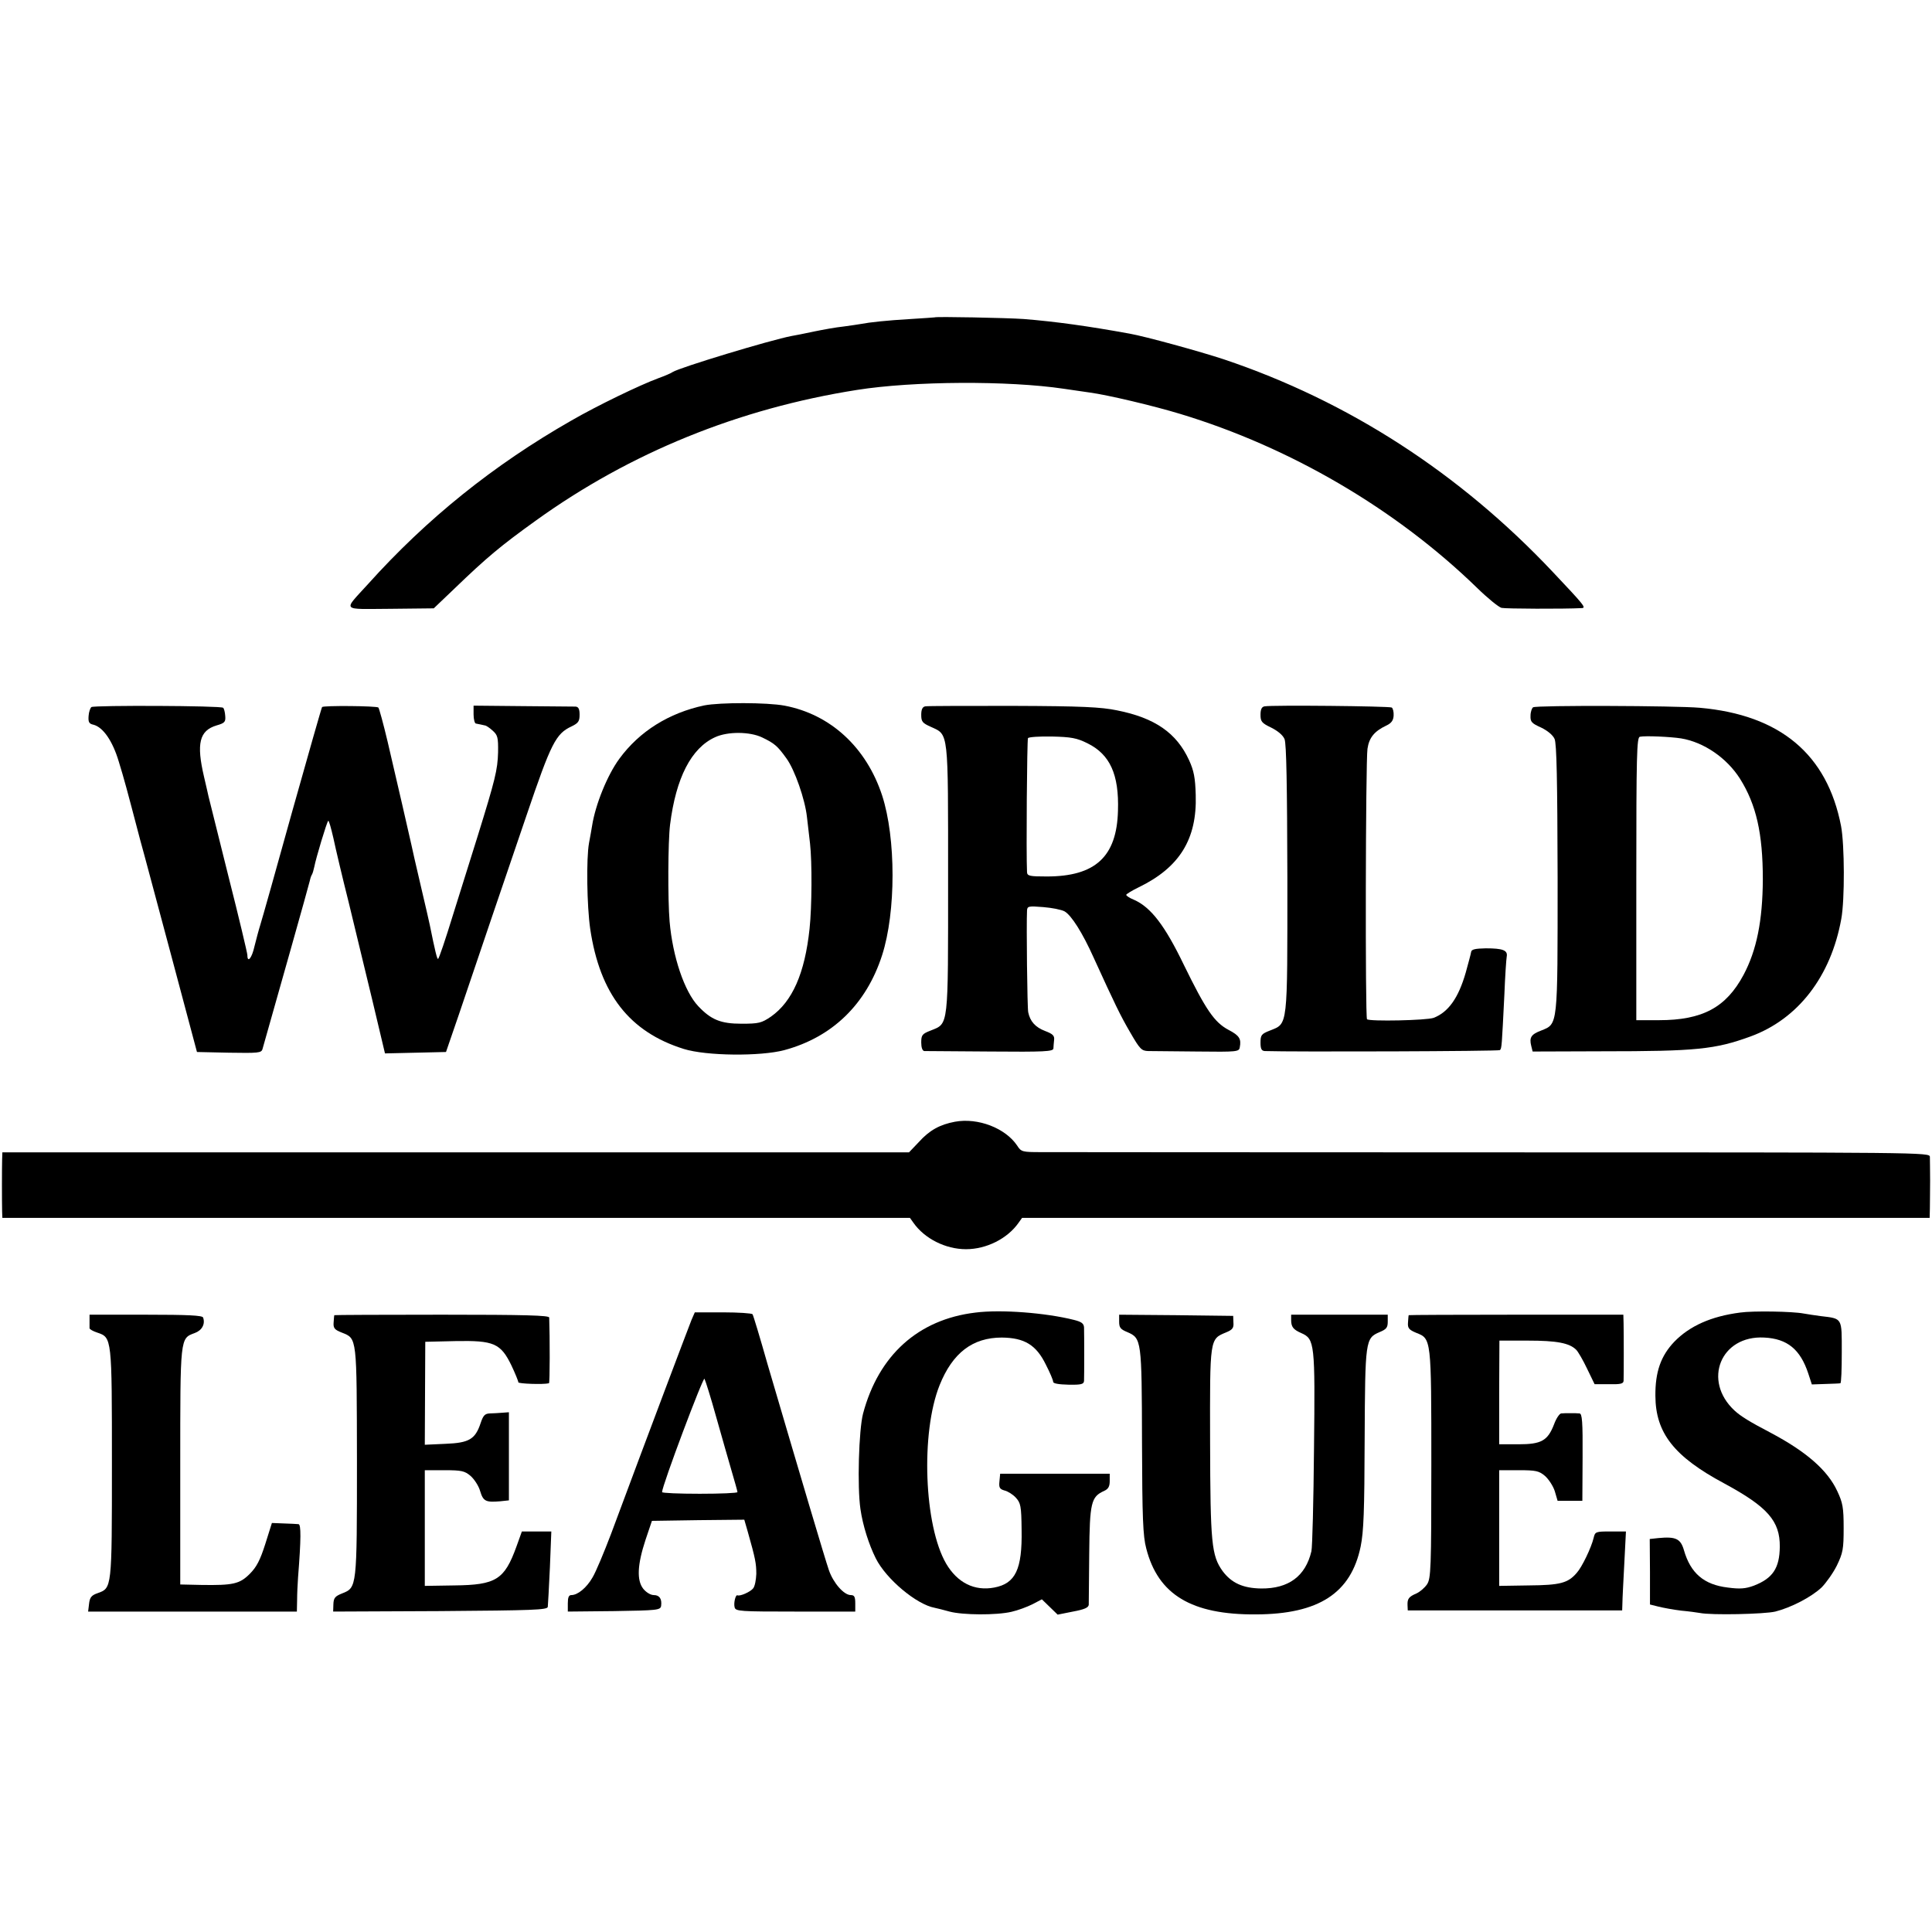
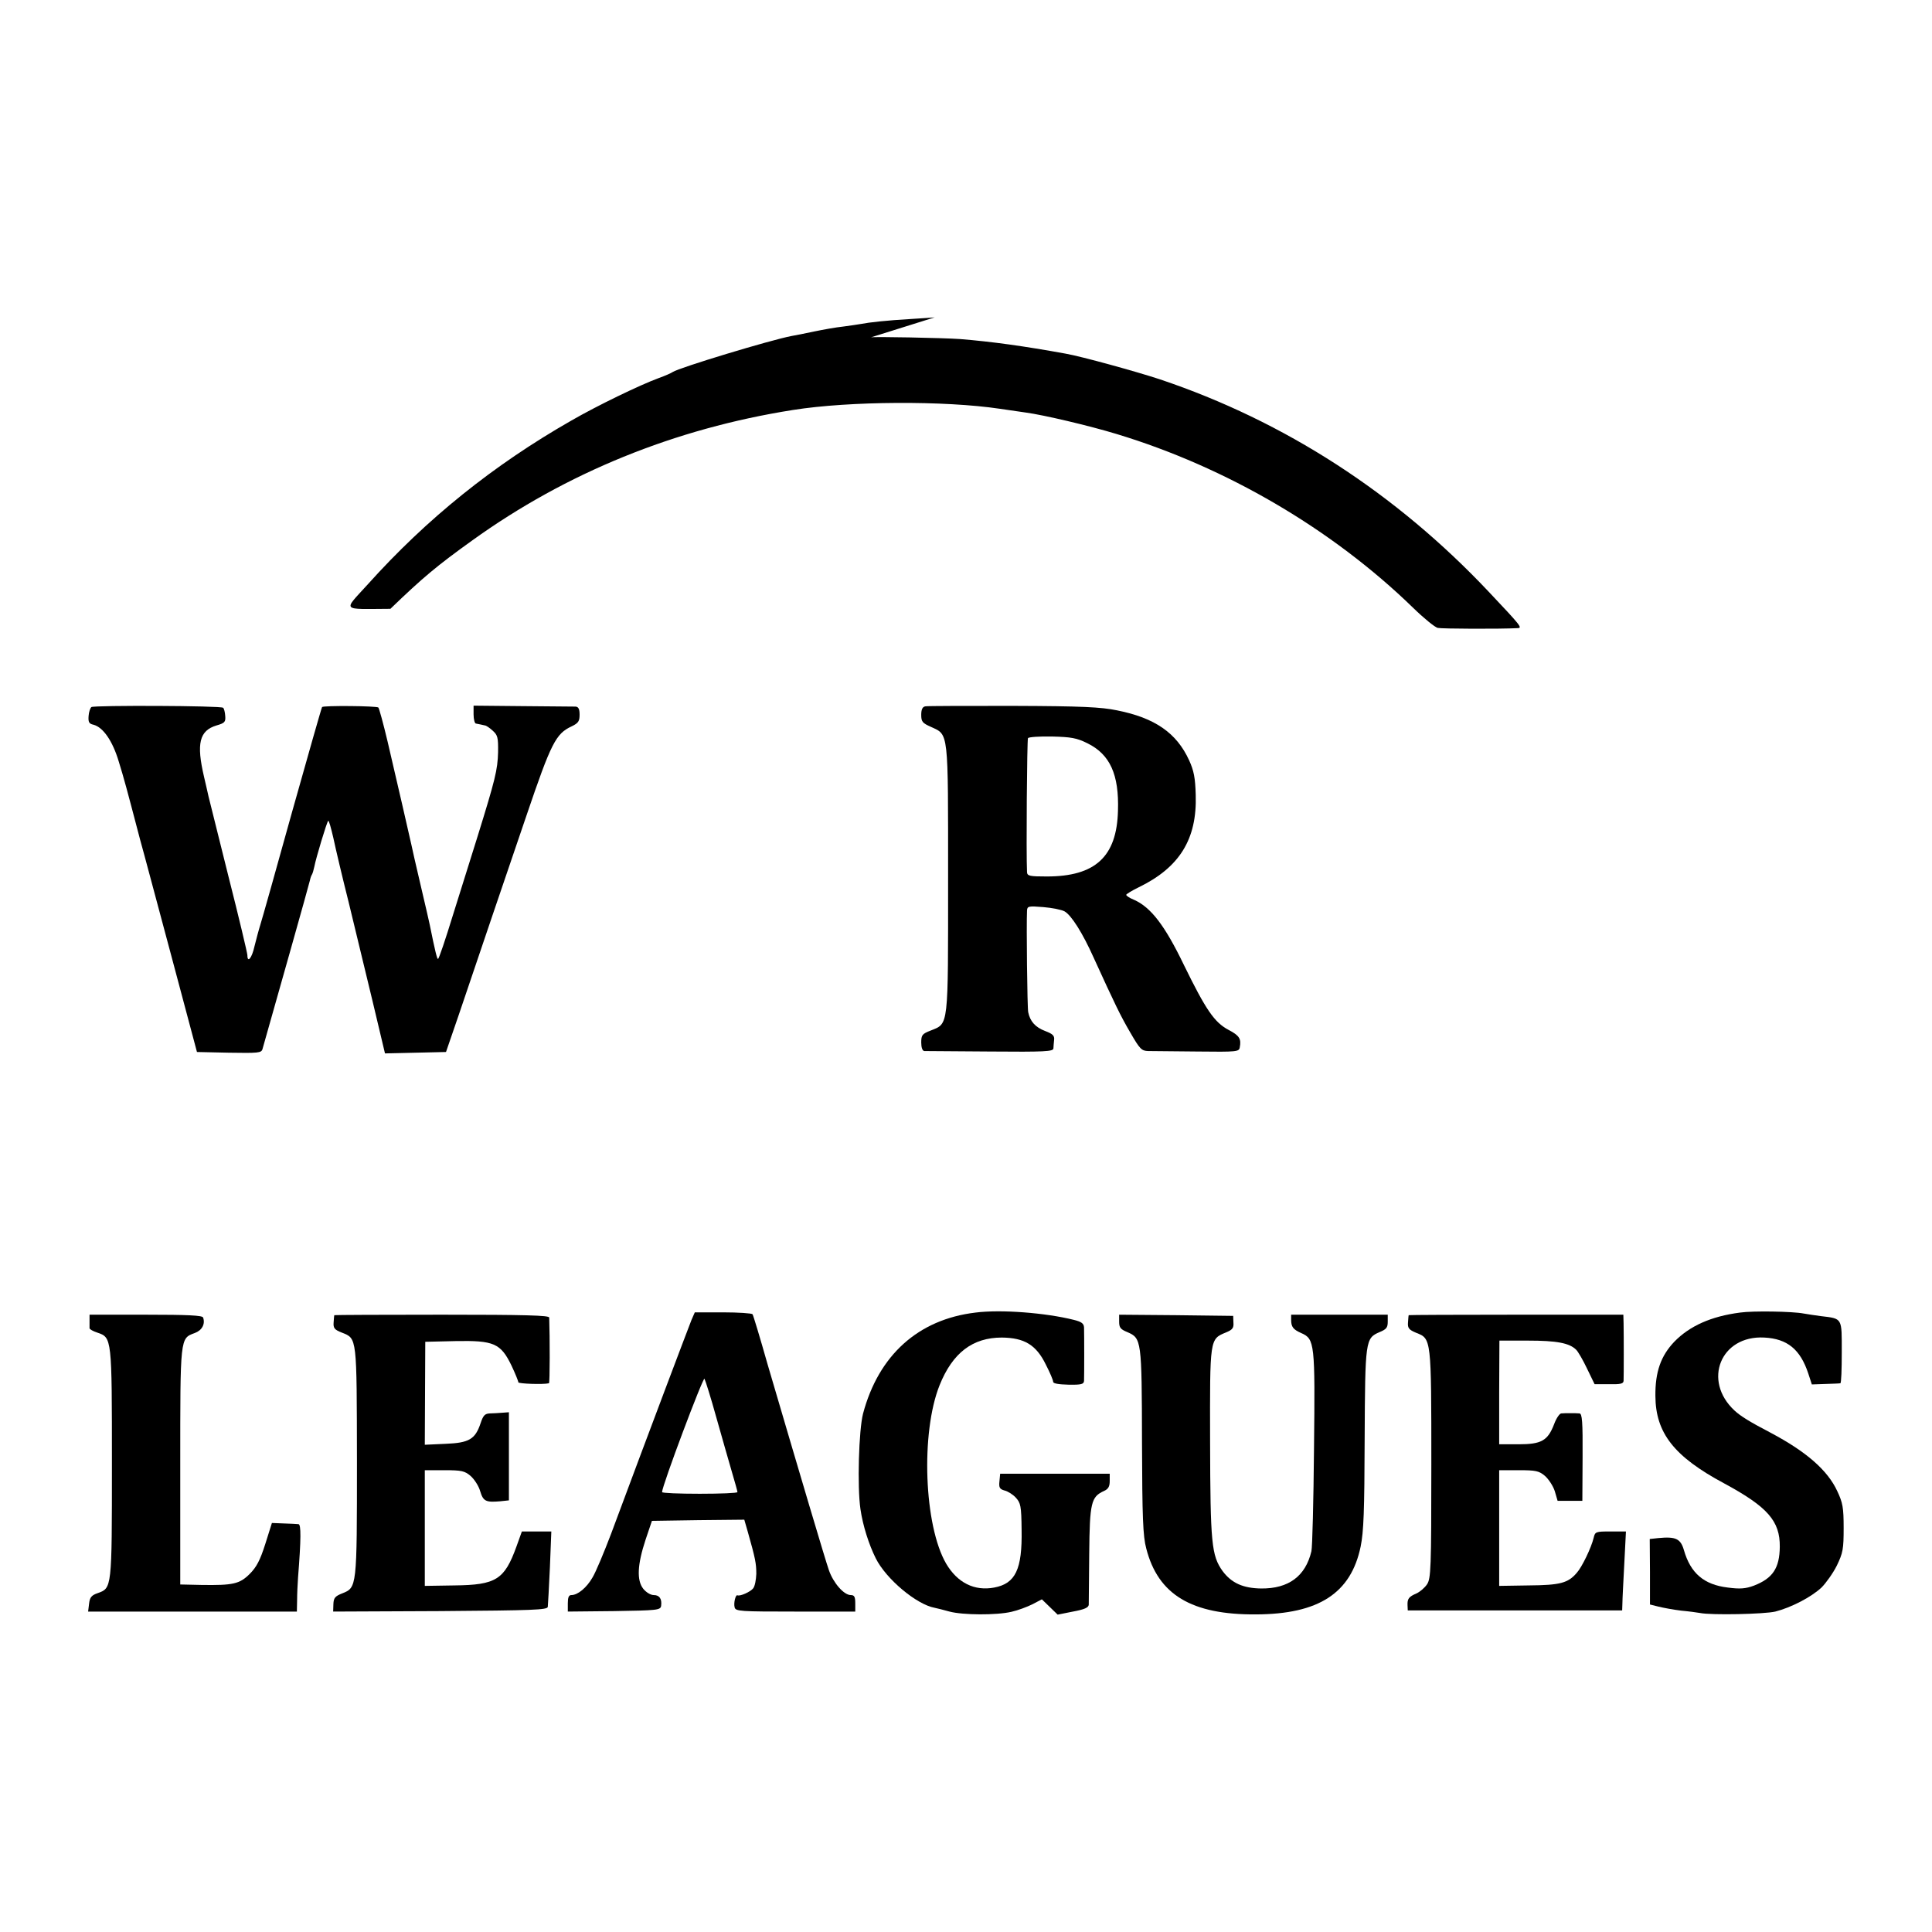
<svg xmlns="http://www.w3.org/2000/svg" version="1.0" width="820pt" height="820pt" viewBox="0 0 820 820" preserveAspectRatio="xMidYMid meet">
  <g transform="translate(0,820) scale(0.1,-0.1)" fill="#000000" stroke="none">
-     <path d="M3967 6853 c-1 0 -47 -4 -102 -7 -103 -6 -175 -14 -211 -21 -11 -2 -45 -7 -75 -11 -30 -3 -85 -13 -124 -21 -38 -8 -81 -17 -95 -19 -90 -17 -479 -135 -505 -153 -5 -4 -32 -16 -60 -26 -79 -29 -261 -117 -370 -180 -331 -189 -614 -417 -863 -694 -107 -118 -117 -106 95 -105 l184 2 87 83 c139 134 198 183 347 290 400 288 861 475 1362 554 240 38 643 40 878 5 39 -6 88 -13 110 -16 75 -10 270 -56 385 -91 466 -141 914 -403 1258 -737 46 -45 93 -83 105 -86 18 -4 263 -5 340 -1 20 1 13 10 -123 154 -394 418 -866 724 -1396 902 -100 33 -332 97 -400 109 -176 32 -313 51 -449 62 -71 5 -374 11 -378 7z" />
-     <path d="M2989 5206 c-150 -32 -275 -110 -360 -226 -51 -69 -102 -195 -116 -285 -3 -16 -8 -49 -13 -73 -12 -66 -9 -267 5 -364 41 -277 167 -438 397 -510 96 -30 326 -32 427 -5 204 55 348 195 415 403 59 183 59 497 0 678 -67 204 -219 344 -414 381 -75 14 -275 14 -341 1z m246 -136 c52 -25 65 -36 103 -89 35 -48 79 -174 87 -249 3 -26 9 -76 13 -112 9 -79 8 -270 -2 -362 -20 -189 -73 -309 -164 -373 -40 -27 -51 -30 -125 -30 -88 0 -129 17 -183 74 -59 62 -109 210 -122 360 -8 95 -7 338 2 411 25 199 90 325 191 371 54 25 148 24 200 -1z" />
+     <path d="M3967 6853 c-1 0 -47 -4 -102 -7 -103 -6 -175 -14 -211 -21 -11 -2 -45 -7 -75 -11 -30 -3 -85 -13 -124 -21 -38 -8 -81 -17 -95 -19 -90 -17 -479 -135 -505 -153 -5 -4 -32 -16 -60 -26 -79 -29 -261 -117 -370 -180 -331 -189 -614 -417 -863 -694 -107 -118 -117 -106 95 -105 c139 134 198 183 347 290 400 288 861 475 1362 554 240 38 643 40 878 5 39 -6 88 -13 110 -16 75 -10 270 -56 385 -91 466 -141 914 -403 1258 -737 46 -45 93 -83 105 -86 18 -4 263 -5 340 -1 20 1 13 10 -123 154 -394 418 -866 724 -1396 902 -100 33 -332 97 -400 109 -176 32 -313 51 -449 62 -71 5 -374 11 -378 7z" />
    <path d="M388 5199 c-5 -4 -11 -21 -12 -38 -2 -26 2 -33 21 -37 41 -11 81 -69 107 -156 24 -78 33 -112 91 -333 14 -49 73 -272 133 -495 l108 -405 136 -3 c124 -2 137 -1 142 15 52 183 199 703 201 715 2 10 6 22 9 26 3 5 7 19 10 33 7 37 53 190 59 195 3 3 12 -30 22 -73 9 -43 38 -166 65 -273 26 -107 71 -295 101 -418 l53 -223 130 3 129 3 55 160 c74 220 211 622 287 845 104 306 124 346 191 377 29 14 34 22 34 50 0 24 -5 33 -17 34 -10 0 -111 1 -226 2 l-207 2 0 -37 c0 -21 5 -39 10 -39 6 -1 15 -3 20 -4 6 -1 14 -3 18 -4 5 0 20 -10 33 -22 21 -19 24 -28 23 -92 -2 -75 -12 -115 -87 -357 -25 -80 -72 -229 -104 -332 -32 -104 -60 -188 -64 -188 -4 0 -12 31 -35 145 -1 6 -18 80 -38 165 -20 85 -38 164 -40 175 -6 29 -64 279 -101 438 -18 76 -36 141 -39 144 -7 7 -234 9 -239 2 -2 -2 -59 -202 -127 -444 -67 -242 -128 -458 -135 -480 -7 -22 -18 -64 -25 -92 -11 -50 -30 -72 -30 -37 0 8 -36 160 -81 337 -44 177 -82 329 -84 337 -2 8 -10 46 -19 83 -33 141 -20 196 53 218 35 10 39 15 37 40 -1 16 -5 32 -9 35 -9 9 -545 11 -559 3z" />
    <path d="M3927 5202 c-12 -2 -17 -14 -17 -36 0 -29 5 -35 41 -51 76 -35 73 -10 73 -645 0 -637 3 -613 -74 -644 -36 -14 -40 -19 -40 -51 0 -21 5 -35 13 -36 6 0 132 -1 280 -2 231 -2 267 0 268 13 0 8 2 25 3 37 2 17 -6 25 -38 37 -42 16 -64 41 -72 80 -4 18 -8 370 -5 431 1 19 6 20 69 15 37 -3 77 -11 90 -18 29 -16 77 -92 124 -197 90 -197 113 -245 155 -317 41 -71 48 -78 76 -79 18 0 112 -1 209 -2 170 -2 177 -1 180 18 7 36 -2 50 -48 74 -60 32 -96 85 -189 275 -81 168 -140 245 -212 277 -18 7 -33 17 -33 21 0 3 24 18 53 32 173 84 248 204 242 392 -2 73 -8 103 -28 147 -53 116 -145 180 -306 212 -68 14 -149 18 -440 19 -197 0 -365 0 -374 -2z m689 -157 c95 -47 134 -132 129 -286 -5 -195 -96 -279 -302 -279 -72 0 -83 2 -84 18 -4 77 0 562 4 569 3 5 49 8 102 7 81 -2 105 -6 151 -29z" />
-     <path d="M5367 5202 c-12 -2 -17 -13 -17 -36 0 -28 5 -35 45 -54 28 -14 50 -32 57 -49 8 -20 11 -195 12 -593 0 -637 3 -613 -74 -644 -36 -14 -40 -19 -40 -51 0 -26 4 -35 18 -36 117 -4 994 -1 998 4 8 7 8 16 19 235 3 78 8 151 10 162 5 27 -17 35 -89 35 -44 -1 -60 -4 -62 -15 -1 -8 -12 -48 -23 -88 -31 -108 -74 -168 -136 -192 -30 -11 -272 -16 -283 -6 -8 8 -6 1093 2 1148 7 48 30 75 81 99 21 10 29 22 30 42 1 15 -3 31 -8 34 -11 6 -509 11 -540 5z" />
-     <path d="M6507 5198 c-5 -3 -11 -19 -11 -36 -1 -26 5 -32 45 -50 27 -13 50 -32 57 -48 9 -19 12 -175 13 -590 0 -635 2 -619 -70 -648 -42 -16 -51 -29 -42 -65 l6 -24 295 1 c400 0 479 8 630 63 202 74 341 255 385 499 15 81 14 315 -1 394 -59 305 -259 472 -600 502 -102 9 -693 11 -707 2z m628 -132 c97 -16 194 -83 250 -171 69 -110 97 -232 97 -428 -1 -174 -26 -300 -82 -405 -74 -138 -174 -192 -359 -192 l-96 0 0 600 c0 525 2 600 15 603 23 5 130 0 175 -7z" />
-     <path d="M4053 3439 c-64 -12 -108 -36 -153 -86 l-42 -44 -1924 0 -1924 0 -1 -32 c-1 -35 -1 -176 0 -219 l1 -27 1926 0 1926 0 15 -21 c47 -67 136 -112 223 -112 87 0 176 45 223 112 l15 21 1926 0 1926 0 1 40 c0 21 1 75 1 119 0 44 -1 89 -1 100 -1 19 -23 19 -1843 19 -1014 0 -1881 1 -1928 1 -81 0 -86 1 -103 28 -50 74 -166 119 -264 101z" />
    <path d="M4140 2629 c-243 -29 -411 -181 -477 -429 -18 -70 -25 -310 -11 -405 10 -70 36 -151 65 -209 44 -88 173 -196 250 -210 10 -2 38 -9 63 -16 56 -15 199 -16 263 -1 27 6 67 21 89 32 l40 21 33 -32 34 -33 65 13 c49 9 66 17 67 29 0 9 1 106 2 216 2 218 8 242 63 267 18 8 24 19 24 42 l0 31 -232 0 -233 0 -3 -32 c-3 -27 1 -33 21 -39 14 -3 36 -17 48 -30 21 -23 24 -35 25 -137 3 -168 -26 -228 -116 -245 -84 -16 -156 20 -204 101 -94 161 -109 556 -28 758 55 137 140 202 264 202 96 -1 146 -31 187 -115 17 -33 31 -66 31 -73 0 -7 23 -11 65 -12 54 -1 65 2 66 16 1 19 1 197 0 227 -1 17 -11 24 -43 32 -119 30 -310 45 -418 31z" />
    <path d="M7385 2629 c-123 -16 -214 -57 -279 -124 -57 -60 -81 -128 -80 -230 1 -157 79 -257 292 -371 185 -100 237 -160 236 -269 -1 -91 -30 -134 -110 -165 -35 -13 -59 -15 -111 -8 -101 12 -158 61 -186 159 -14 48 -34 58 -108 51 l-37 -4 1 -139 0 -139 36 -9 c20 -5 63 -13 96 -17 33 -3 69 -8 80 -10 49 -10 274 -5 320 6 67 17 152 61 196 102 19 19 49 61 65 93 26 54 29 70 29 160 0 87 -4 107 -27 156 -41 89 -132 168 -283 248 -88 46 -127 70 -153 94 -137 127 -59 320 126 310 98 -5 153 -50 187 -153 l15 -46 58 2 c31 1 60 2 63 3 4 0 6 60 6 132 0 147 4 142 -89 153 -23 3 -56 8 -73 11 -46 9 -214 12 -270 4z" />
    <path d="M2935 2598 c-18 -46 -173 -455 -341 -907 -30 -79 -65 -163 -79 -186 -25 -44 -63 -75 -90 -75 -11 0 -15 -10 -15 -35 l0 -35 197 2 c182 3 196 4 199 22 4 30 -7 46 -31 46 -14 0 -33 12 -45 27 -28 36 -25 102 10 208 l27 80 196 3 196 2 15 -52 c32 -113 36 -134 36 -178 -1 -25 -6 -52 -13 -61 -11 -15 -56 -35 -67 -30 -8 4 -17 -33 -12 -51 4 -17 24 -18 258 -18 l254 0 0 35 c0 28 -4 35 -19 35 -29 0 -74 51 -93 106 -16 46 -121 400 -260 873 -32 113 -61 209 -64 213 -3 4 -59 8 -125 8 l-120 0 -14 -32z m105 -413 c23 -82 53 -186 66 -231 13 -44 24 -83 24 -87 0 -4 -72 -7 -160 -7 -88 0 -160 3 -160 7 0 27 175 492 180 481 4 -7 27 -80 50 -163z" />
    <path d="M380 2595 c0 -14 0 -28 0 -32 0 -5 15 -13 33 -19 62 -21 62 -20 62 -557 0 -533 0 -527 -61 -549 -26 -9 -33 -18 -36 -45 l-4 -33 443 0 443 0 1 48 c0 26 2 70 4 97 13 164 13 225 2 226 -7 1 -35 2 -62 3 l-51 2 -28 -89 c-22 -69 -37 -98 -66 -127 -43 -43 -71 -49 -205 -47 l-90 2 0 501 c0 551 -1 543 61 566 31 11 46 38 36 66 -3 9 -64 12 -243 12 l-239 0 0 -25z" />
    <path d="M1419 2618 c-1 -2 -2 -16 -3 -31 -2 -24 4 -31 35 -43 65 -26 63 -15 64 -547 0 -537 0 -535 -63 -560 -30 -12 -36 -19 -37 -46 l-1 -31 454 2 c396 3 455 5 457 18 1 8 5 84 9 168 l6 152 -62 0 -63 0 -23 -64 c-51 -141 -87 -163 -263 -165 l-126 -2 0 246 0 245 83 0 c73 0 86 -3 111 -24 16 -14 35 -43 41 -65 13 -43 24 -48 84 -43 l38 4 0 187 0 187 -27 -2 c-16 -1 -40 -3 -54 -3 -21 -1 -28 -8 -39 -41 -23 -69 -49 -84 -149 -88 l-88 -4 1 219 1 218 128 3 c163 3 192 -9 238 -104 16 -34 29 -66 29 -71 0 -6 106 -10 130 -4 4 1 4 195 1 279 -1 9 -99 12 -456 12 -250 0 -456 -1 -456 -2z" />
    <path d="M4750 2590 c0 -25 6 -32 35 -44 60 -26 61 -33 62 -466 1 -322 4 -400 18 -452 50 -196 192 -282 466 -280 266 1 403 90 444 288 13 64 16 150 17 456 2 420 3 428 63 454 29 12 35 19 35 44 l0 30 -205 0 -205 0 0 -22 c0 -30 9 -41 43 -56 57 -25 59 -43 54 -491 -2 -223 -7 -419 -11 -435 -25 -106 -97 -159 -213 -158 -77 1 -126 23 -164 74 -47 66 -52 117 -53 549 -1 441 -2 435 68 464 27 11 33 19 31 42 l-1 28 -242 3 -242 2 0 -30z" />
    <path d="M5979 2618 c-1 -2 -2 -16 -3 -31 -2 -24 4 -31 35 -44 64 -25 64 -22 64 -559 0 -444 -2 -483 -18 -508 -10 -15 -30 -32 -45 -39 -33 -14 -39 -23 -38 -50 l1 -22 455 0 455 0 1 30 c0 17 4 92 8 168 l7 137 -65 0 c-63 0 -66 -1 -72 -27 -10 -42 -50 -125 -72 -149 -37 -43 -70 -52 -203 -53 l-126 -2 0 246 0 245 83 0 c73 0 86 -3 111 -24 16 -14 35 -43 42 -65 l12 -41 52 0 53 0 1 185 c1 152 -2 185 -13 186 -8 1 -25 1 -39 1 -14 0 -31 0 -39 -1 -7 -1 -21 -21 -30 -46 -27 -70 -54 -85 -151 -85 l-82 0 0 220 1 220 121 0 c122 0 176 -10 205 -39 8 -8 29 -44 46 -80 l32 -66 61 0 c49 -1 61 2 62 14 1 22 1 198 0 244 l-1 37 -455 0 c-250 0 -456 -1 -456 -2z" />
  </g>
</svg>